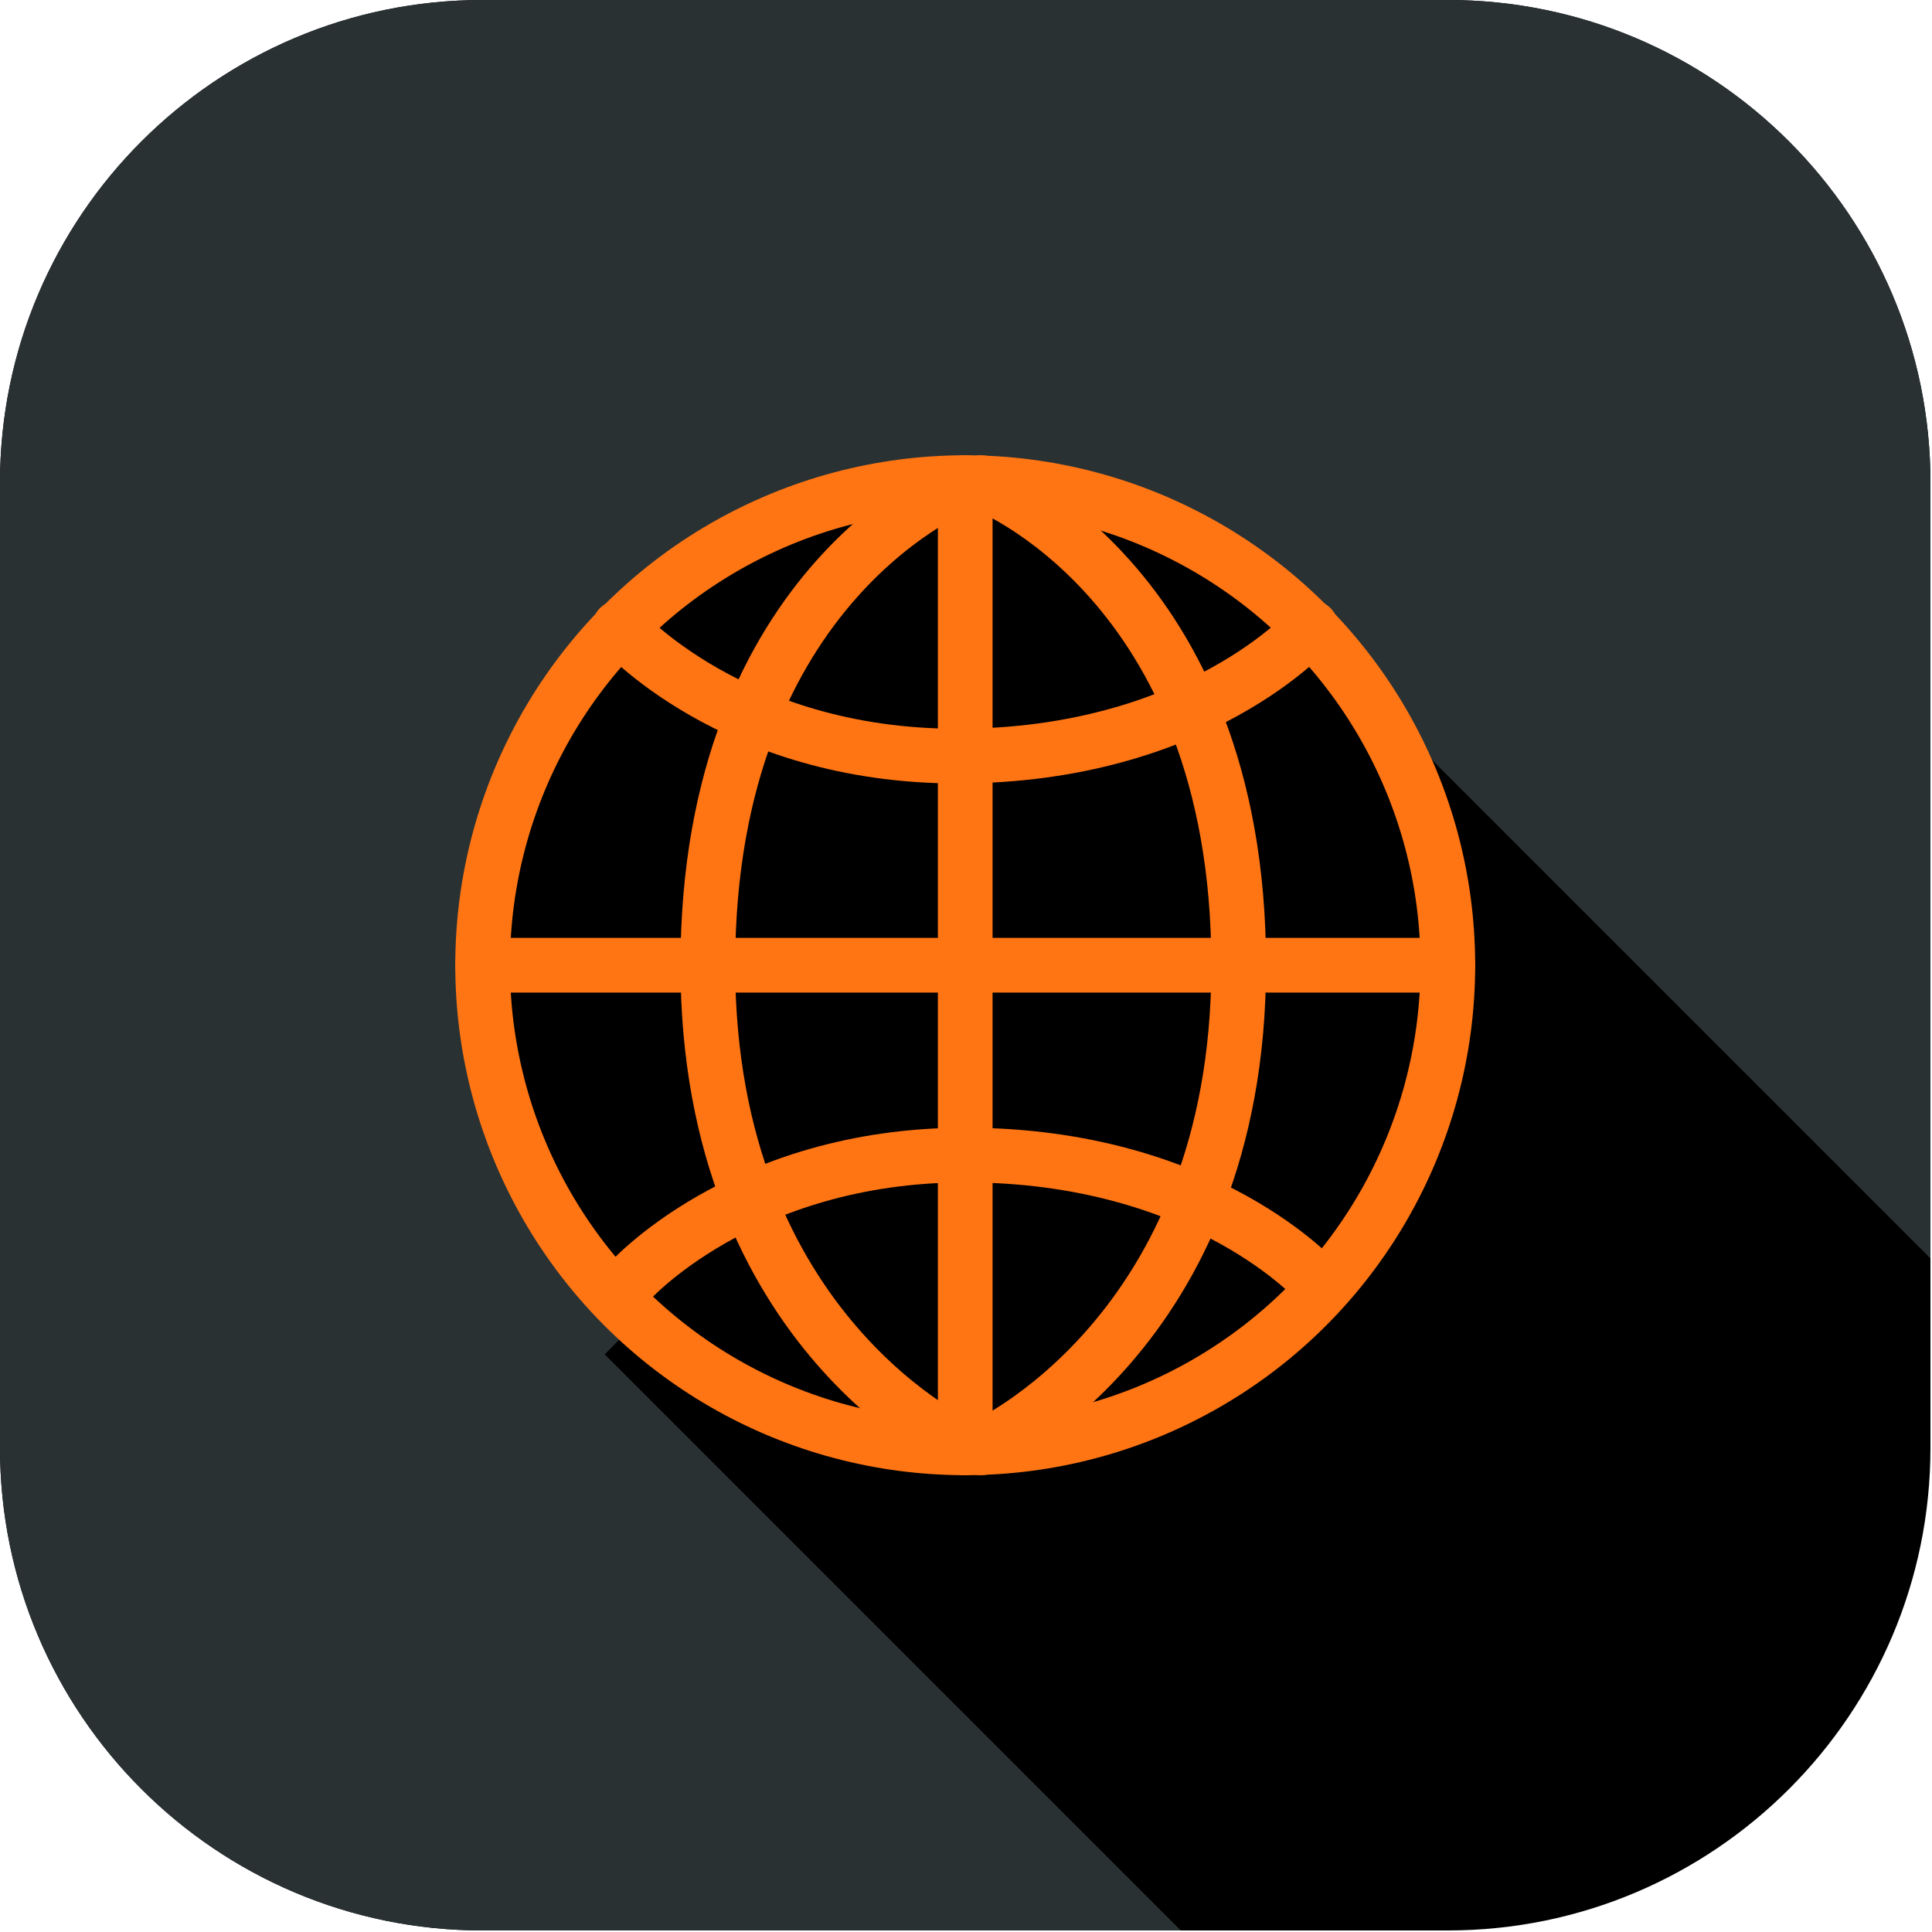
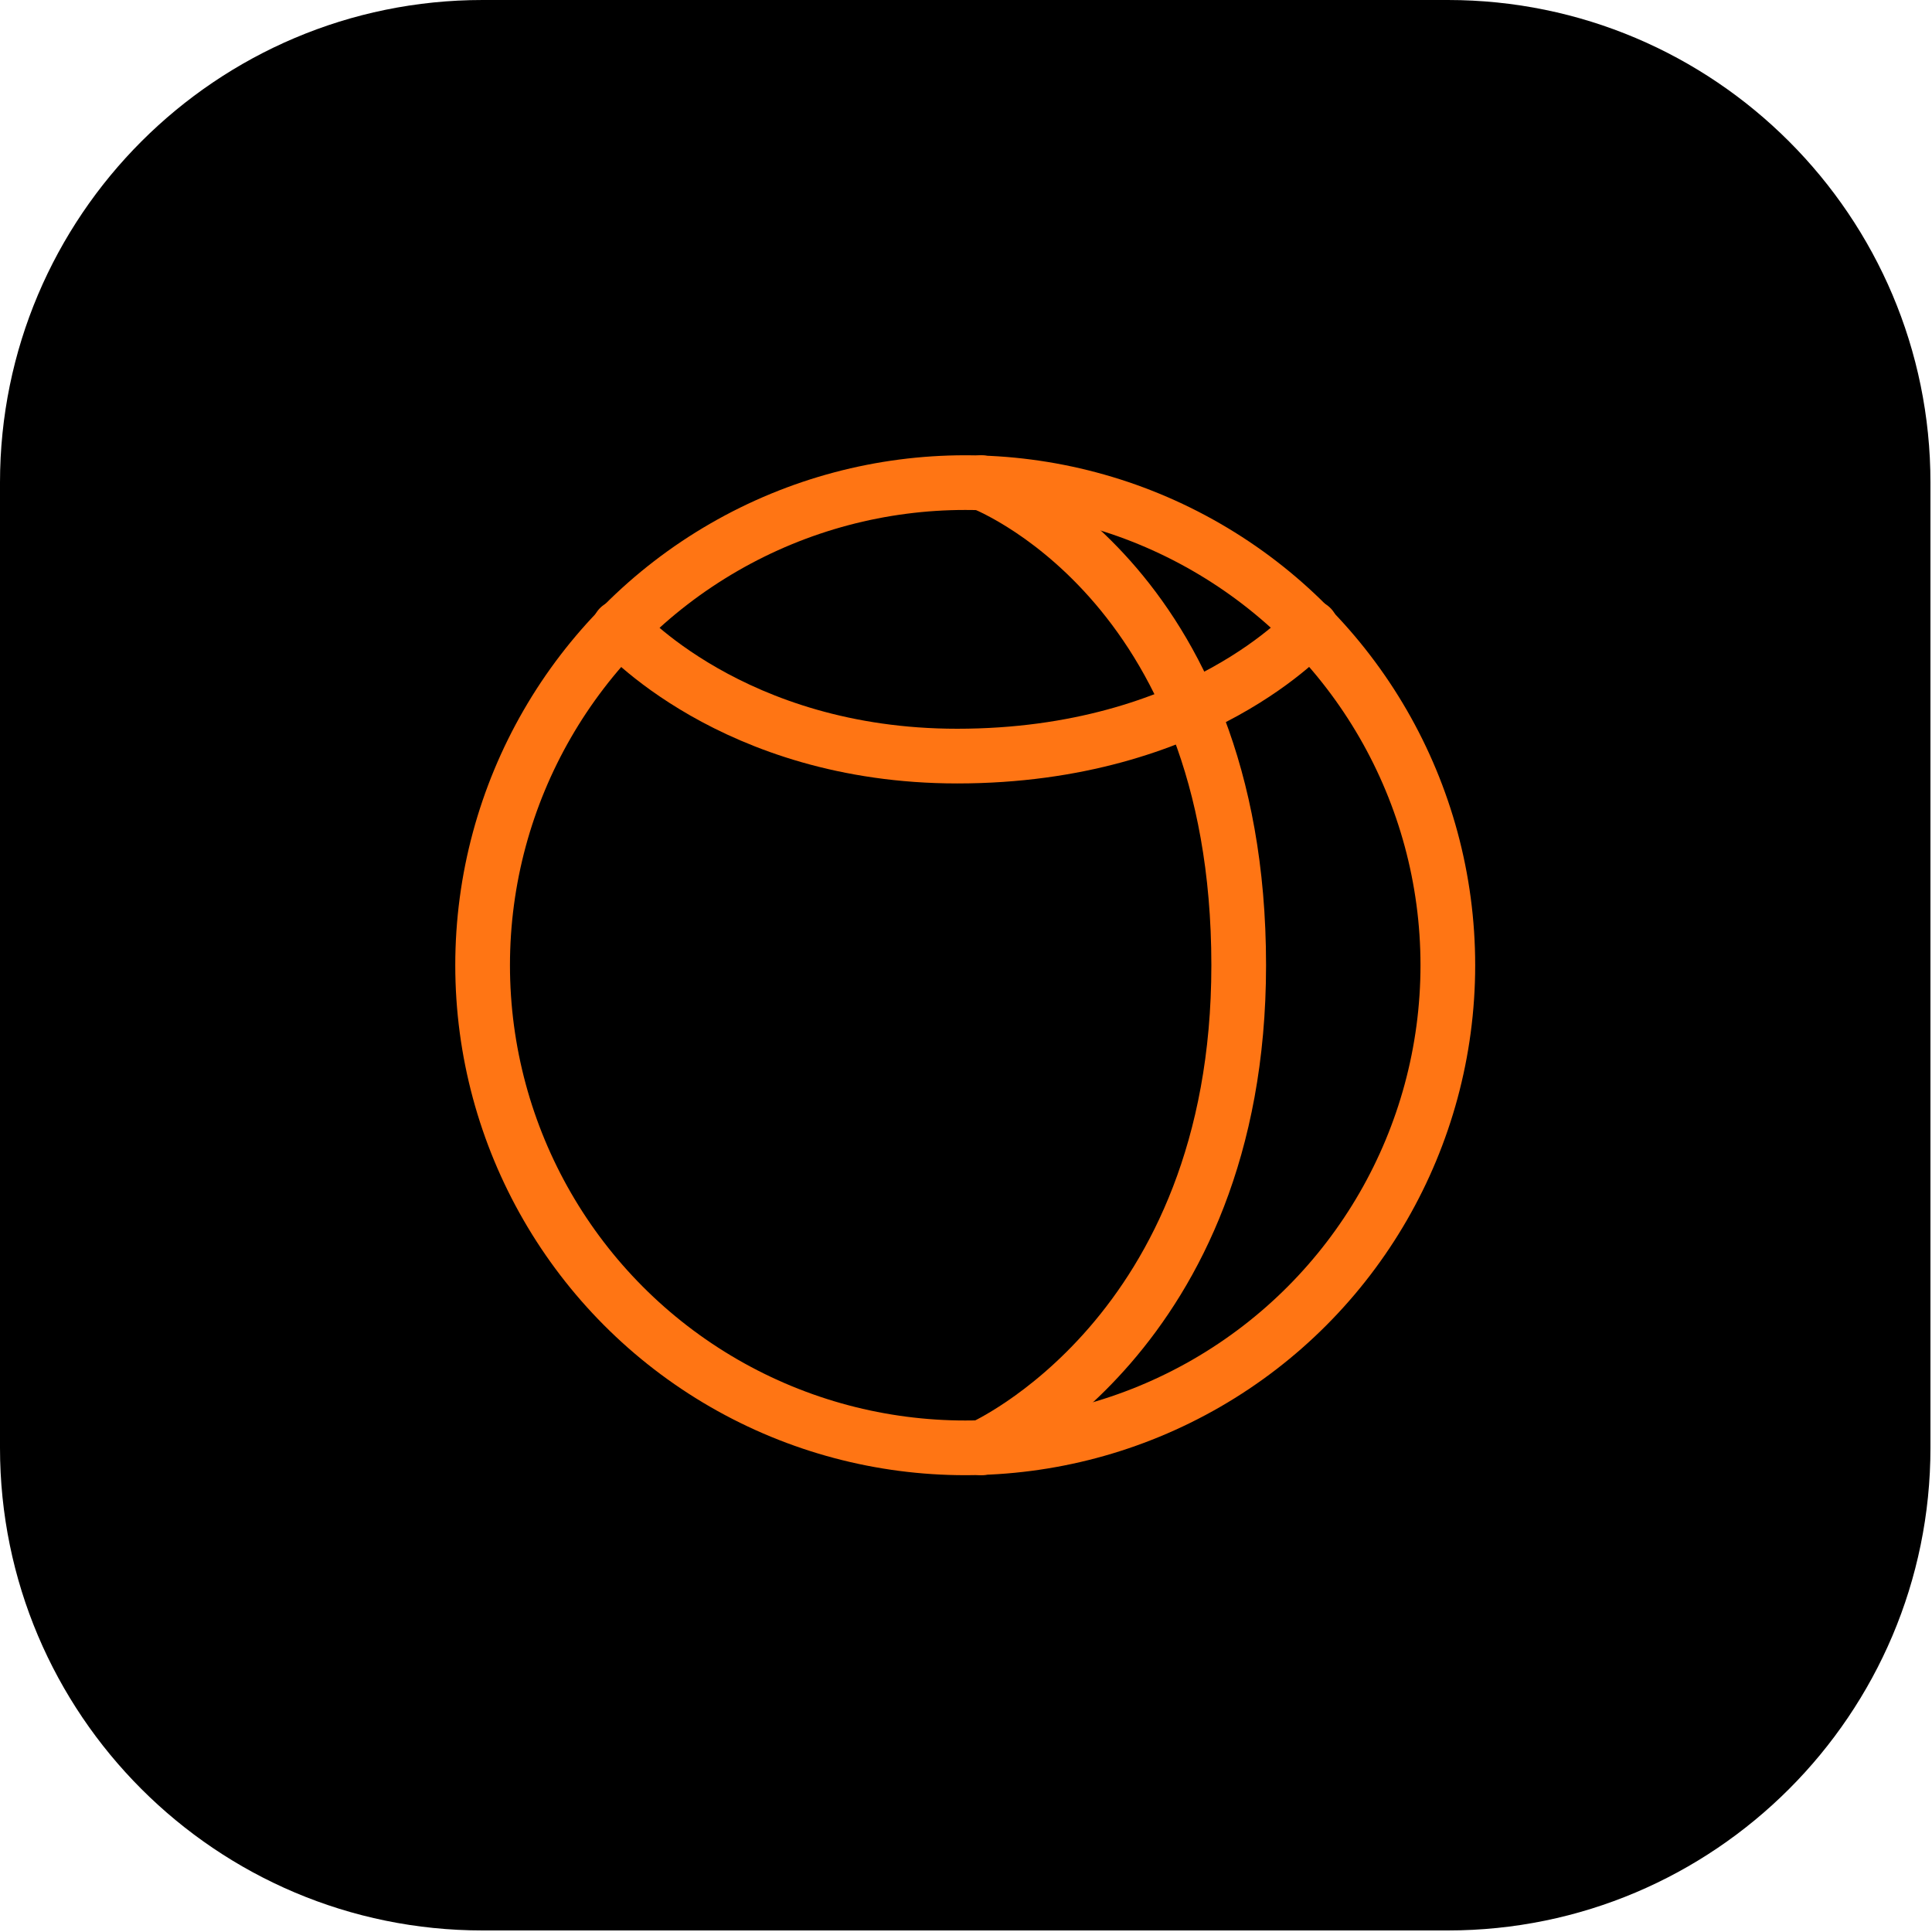
<svg xmlns="http://www.w3.org/2000/svg" xmlns:ns1="http://www.serif.com/" width="100%" height="100%" viewBox="0 0 834 834" version="1.1" xml:space="preserve" style="fill-rule:evenodd;clip-rule:evenodd;stroke-linecap:round;stroke-linejoin:round;stroke-miterlimit:1.5;">
  <rect id="Artboard1" x="0" y="0" width="833.333" height="833.333" style="fill:none;" />
  <clipPath id="_clip1">
    <rect id="Artboard11" ns1:id="Artboard1" x="0" y="0" width="833.333" height="833.333" />
  </clipPath>
  <g clip-path="url(#_clip1)">
    <g>
      <g>
        <path d="M833.333,208.333c0,-114.982 -93.351,-208.333 -208.333,-208.333l-416.667,0c-114.982,0 -208.333,93.351 -208.333,208.333l0,416.667c0,114.982 93.351,208.333 208.333,208.333l416.667,0c114.982,0 208.333,-93.351 208.333,-208.333l0,-416.667Z" />
-         <path d="M509.722,833.333l-301.389,0c-114.982,0 -208.333,-93.351 -208.333,-208.333l0,-416.667c0,-114.982 93.351,-208.333 208.333,-208.333l416.667,0c114.982,0 208.333,93.351 208.333,208.333l0,334.899l-265.454,-265.454l-306.856,306.856l248.699,248.699Z" style="fill:#293133;" />
        <g>
          <circle cx="416.667" cy="416.667" r="208.333" style="stroke:#ff7514;stroke-width:23.61px;" />
-           <path d="M416.667,208.333l-0,416.667" style="fill:none;stroke:#ff7514;stroke-width:23.61px;" />
-           <path d="M416.667,208.333c-0,0 -111.111,41.667 -111.111,208.334c-0,159.722 111.111,208.333 111.111,208.333" style="fill:none;stroke:#ff7514;stroke-width:23.61px;" />
          <path d="M423.611,208.333c0,0 111.111,41.667 111.111,208.334c0,159.722 -111.111,208.333 -111.111,208.333" style="fill:none;stroke:#ff7514;stroke-width:23.61px;" />
-           <path d="M208.333,416.667l416.667,-0" style="fill:none;stroke:#ff7514;stroke-width:23.61px;" />
-           <path d="M270.833,554.167c0,-0 48.611,-55.556 145.834,-55.556c104.166,0 152.777,55.556 152.777,55.556" style="fill:none;stroke:#ff7514;stroke-width:23.61px;" />
          <path d="M267.361,270.833c0,0 48.611,55.556 145.833,55.556c104.167,-0 152.778,-55.556 152.778,-55.556" style="fill:none;stroke:#ff7514;stroke-width:23.61px;" />
        </g>
      </g>
    </g>
  </g>
</svg>